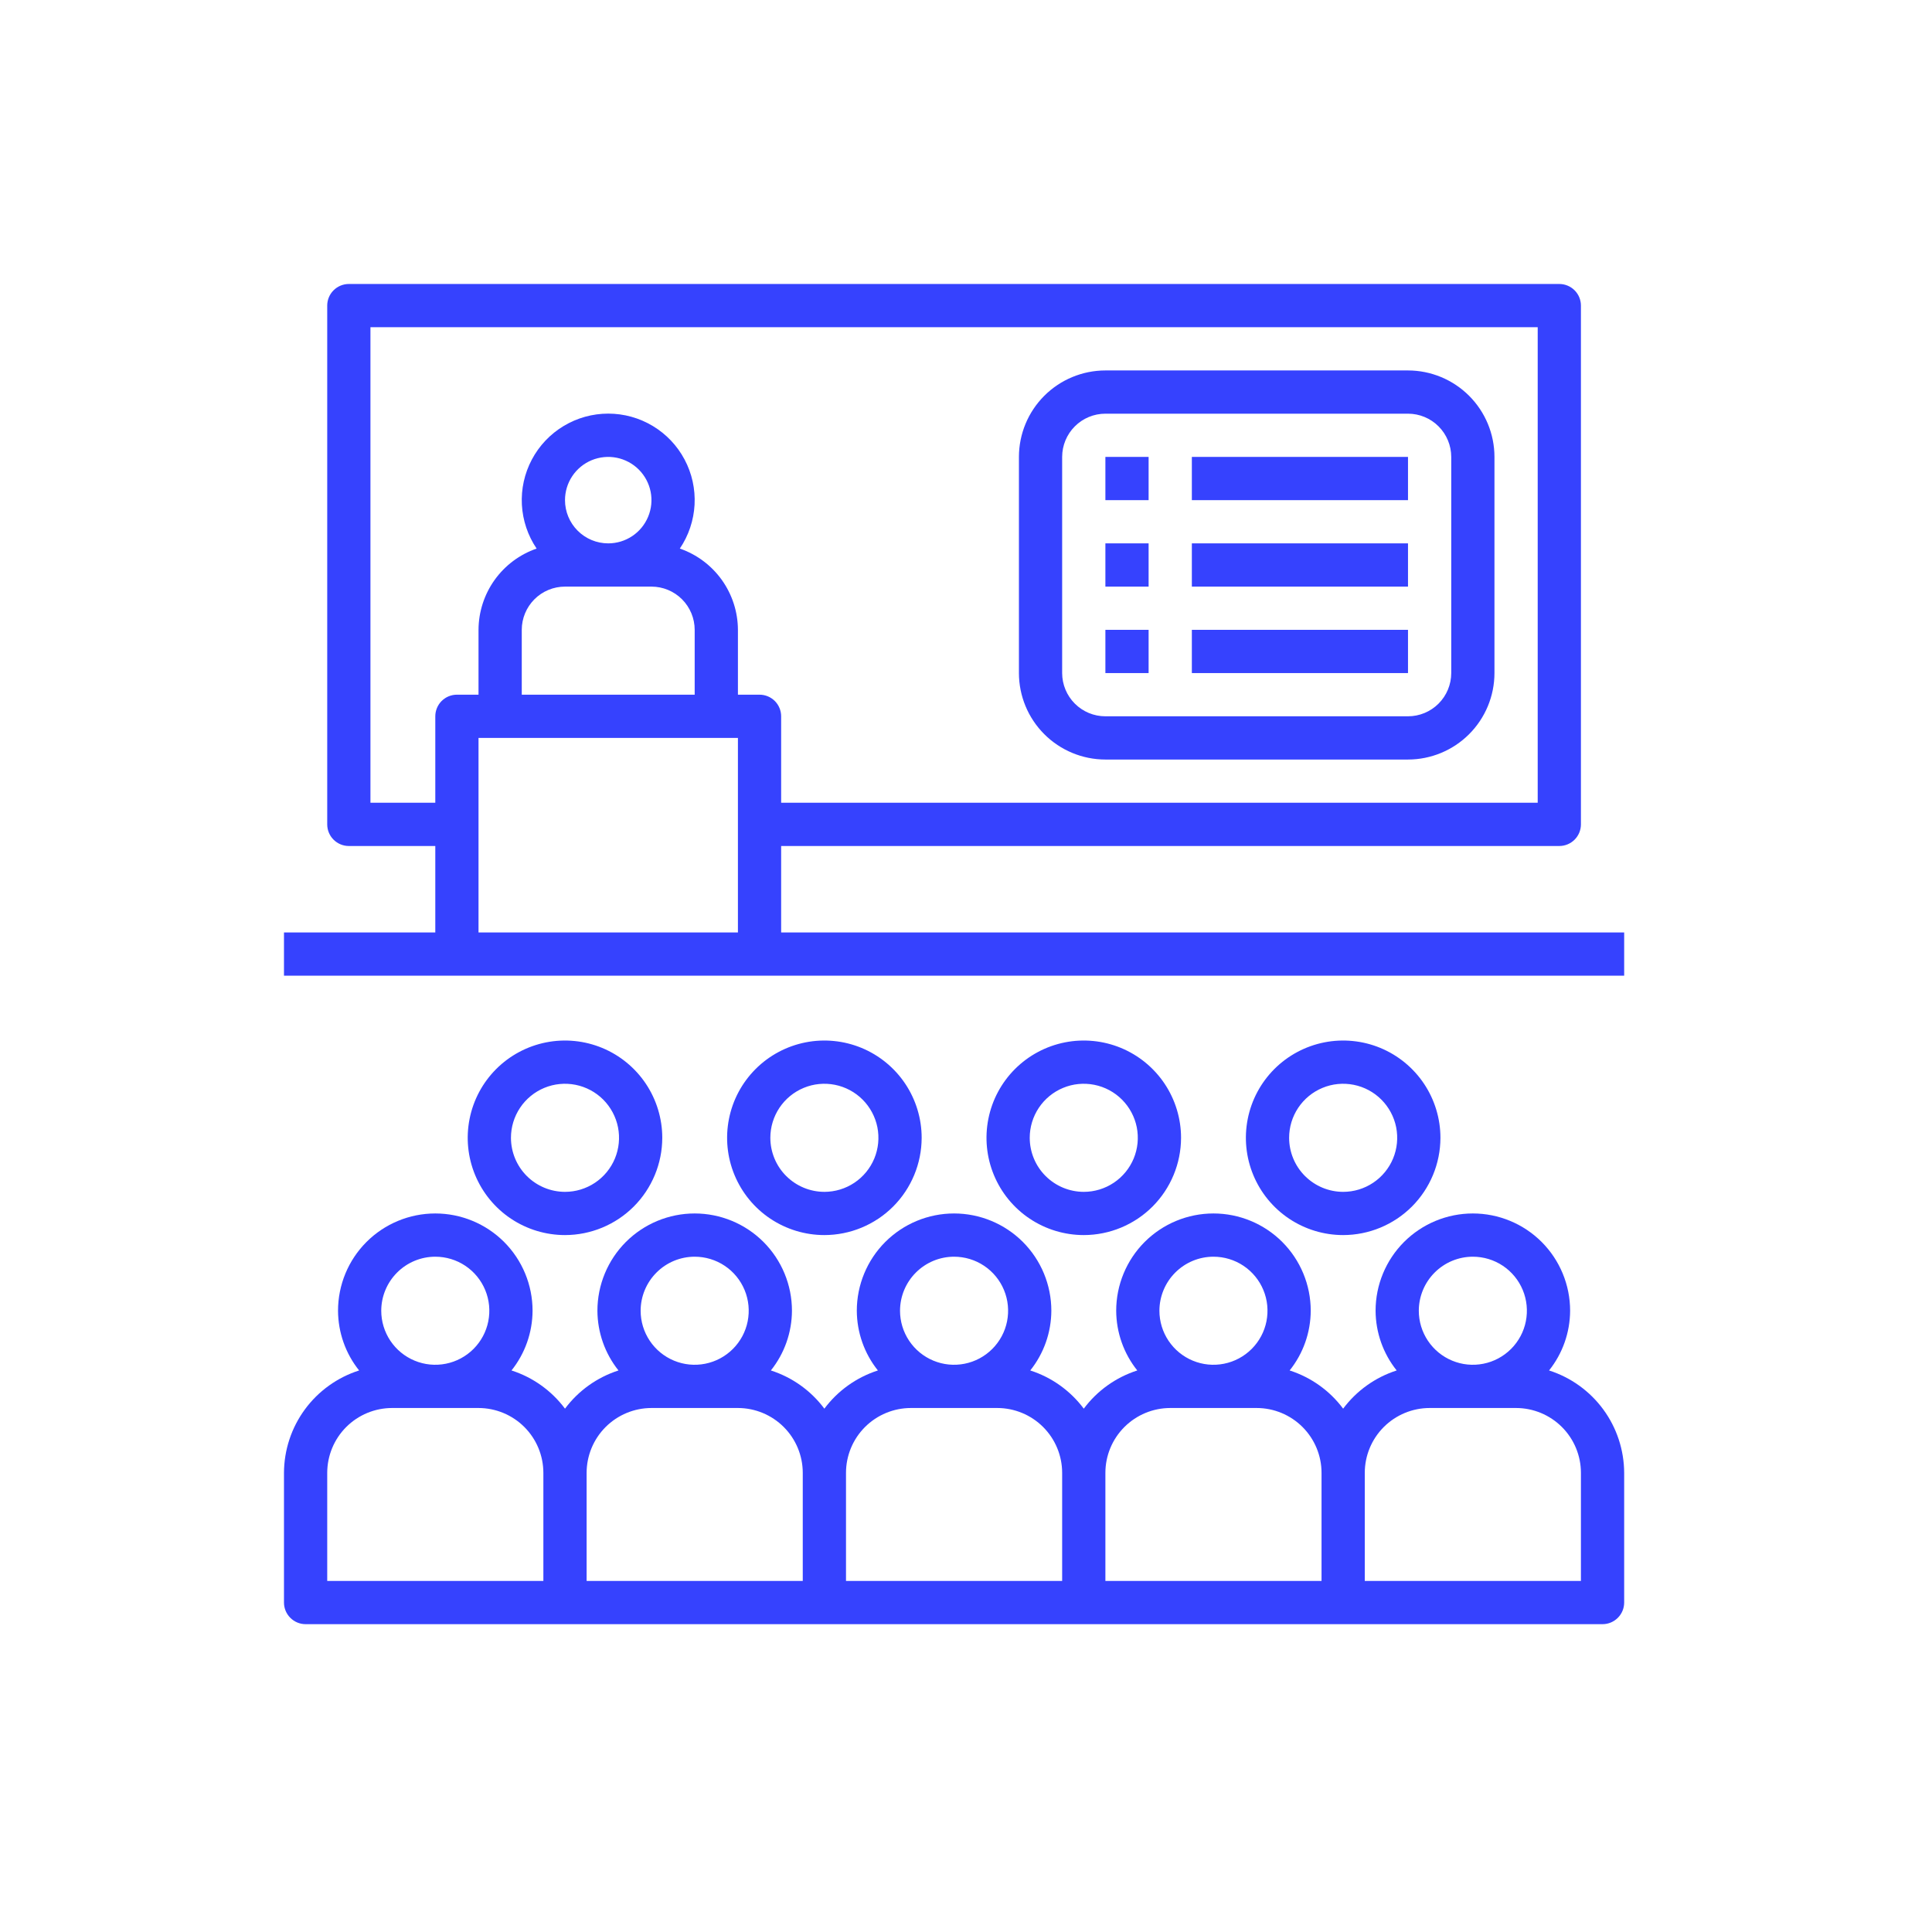
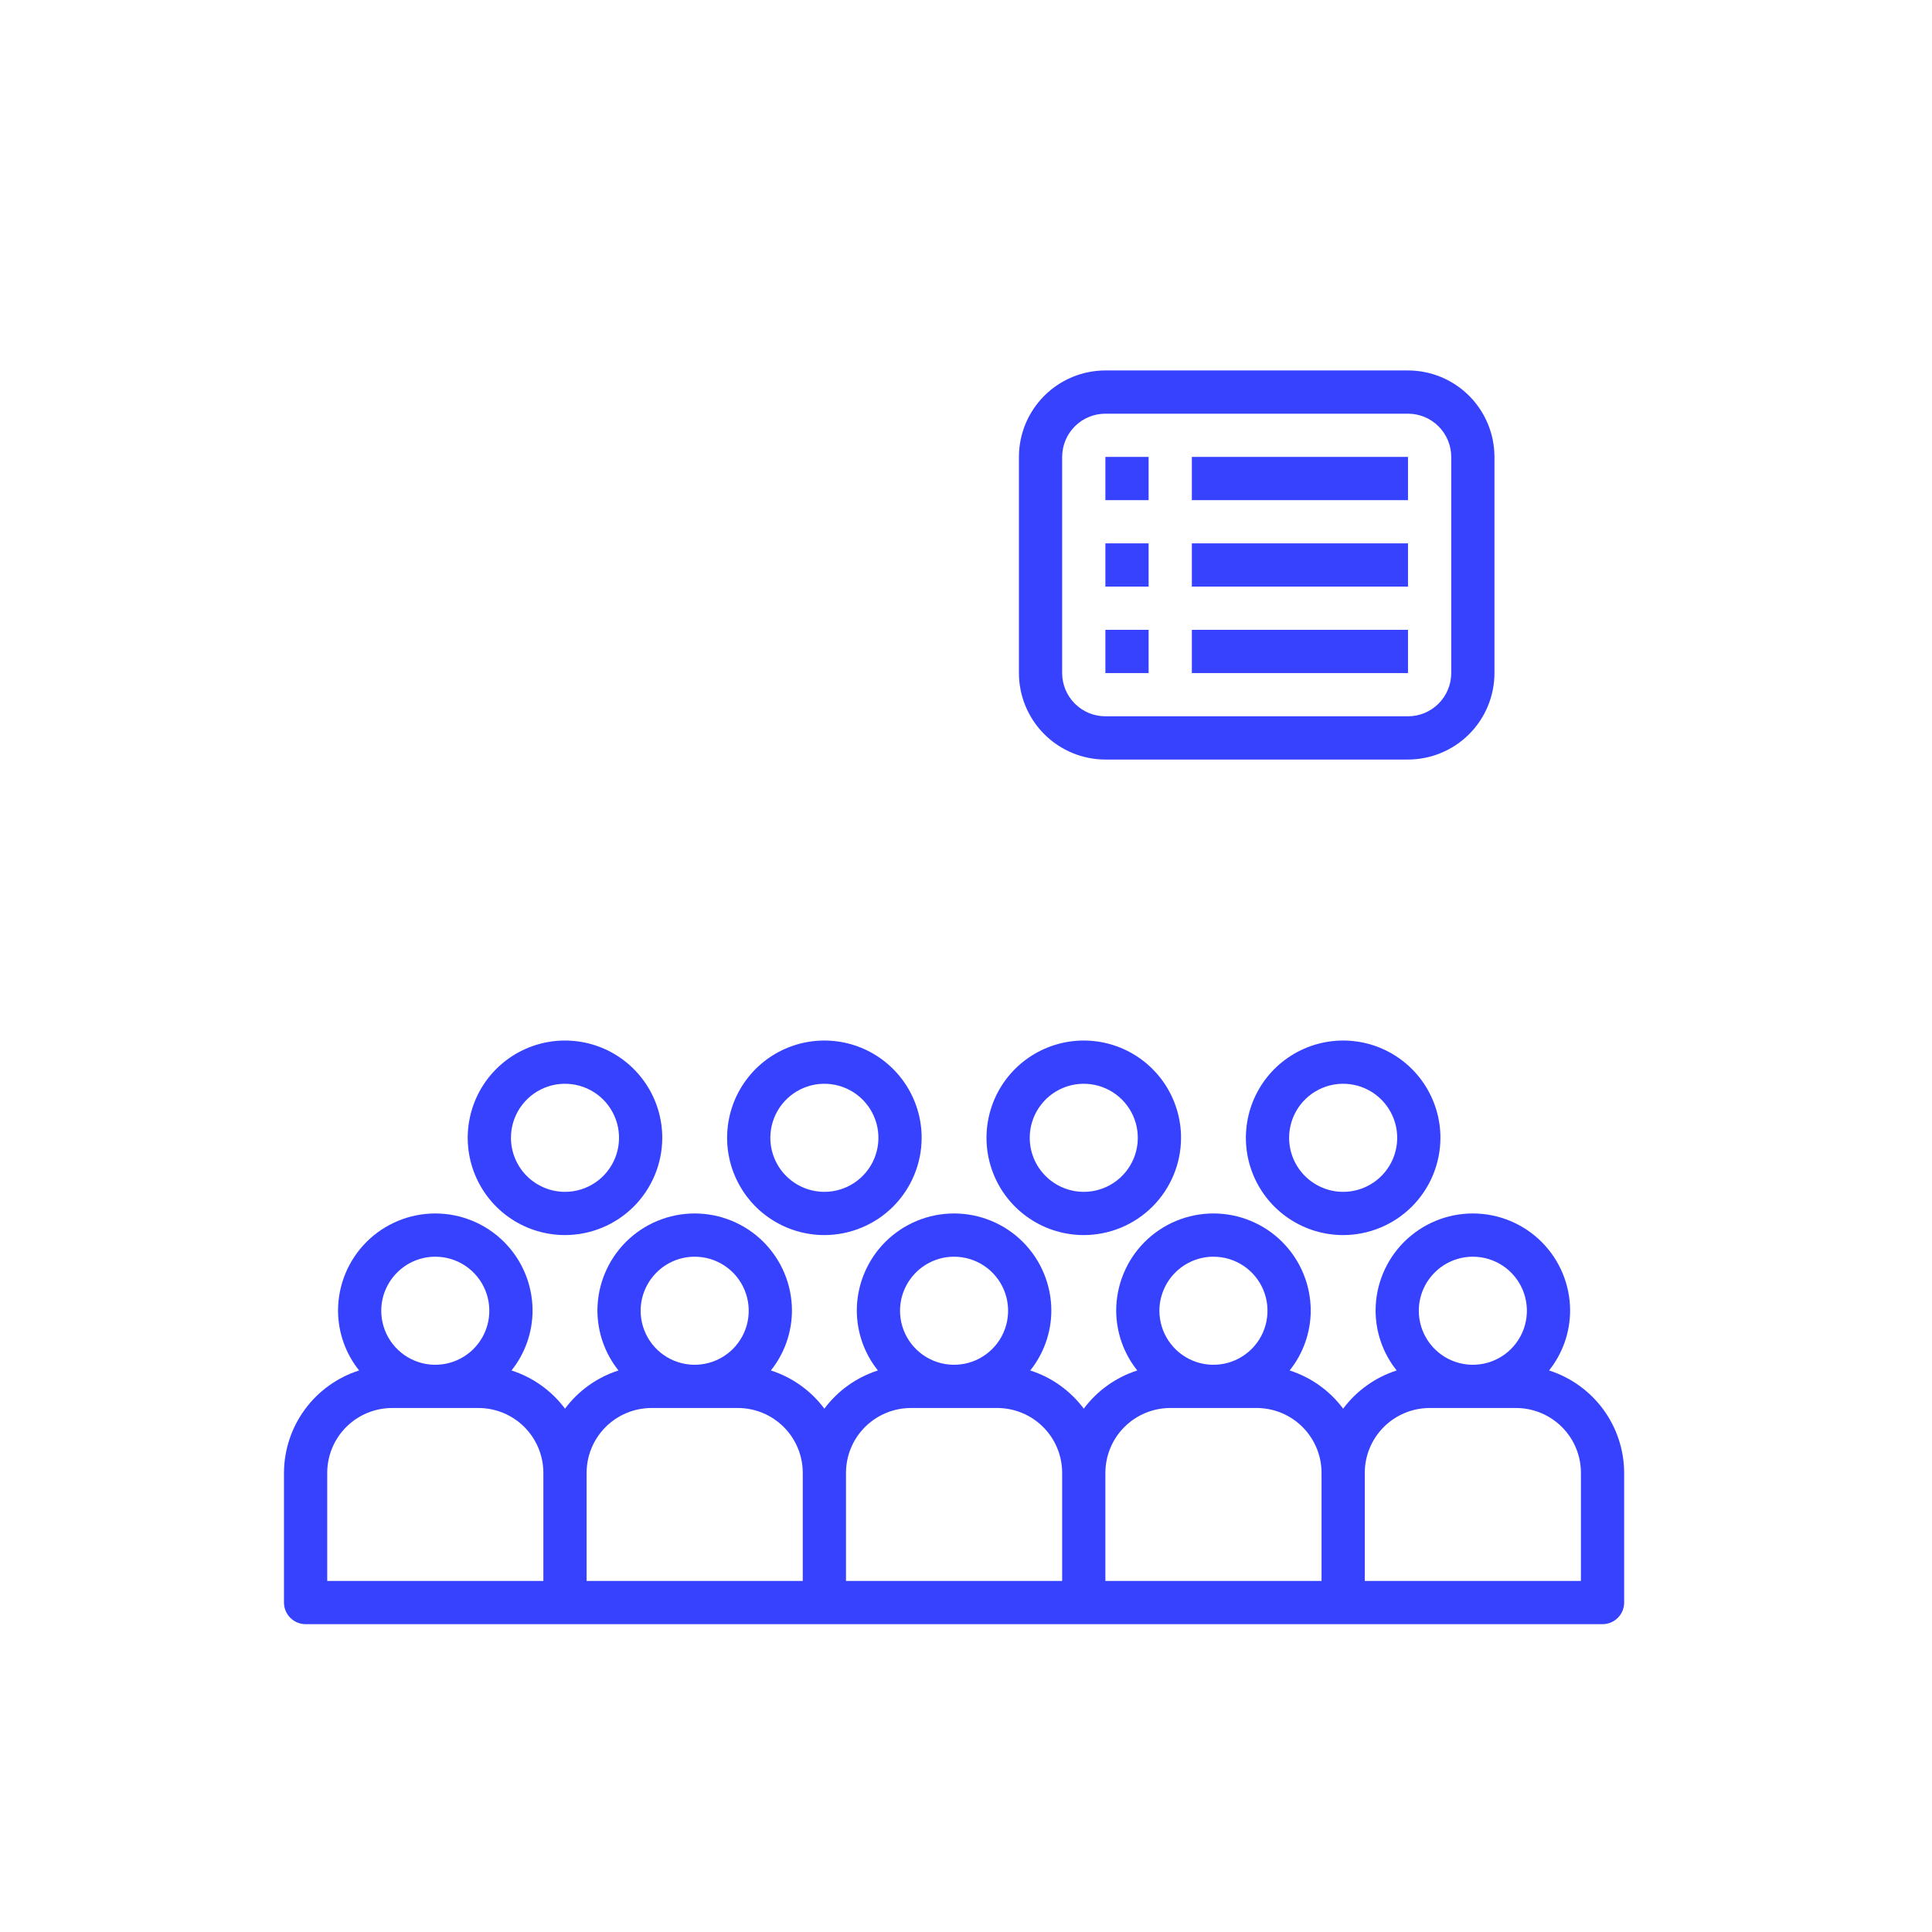
<svg xmlns="http://www.w3.org/2000/svg" width="81" height="81" viewBox="0 0 81 81" fill="none">
  <rect width="81" height="81" fill="white" />
  <g clip-path="url(#clip0_1_47)">
    <path d="M27.766 47.703C27.766 46.897 27.526 46.108 27.078 45.437C26.63 44.767 25.993 44.244 25.248 43.935C24.503 43.627 23.683 43.546 22.892 43.703C22.101 43.861 21.374 44.249 20.804 44.819C20.233 45.39 19.845 46.116 19.688 46.907C19.53 47.699 19.611 48.519 19.92 49.264C20.229 50.009 20.751 50.646 21.422 51.094C22.093 51.542 22.881 51.781 23.688 51.781C24.769 51.78 25.805 51.35 26.57 50.586C27.334 49.821 27.764 48.784 27.766 47.703ZM21.422 47.703C21.422 47.255 21.555 46.817 21.804 46.444C22.053 46.072 22.407 45.781 22.82 45.61C23.235 45.438 23.69 45.394 24.13 45.481C24.569 45.569 24.973 45.784 25.29 46.101C25.606 46.418 25.822 46.822 25.91 47.261C25.997 47.701 25.952 48.156 25.781 48.57C25.609 48.984 25.319 49.338 24.946 49.587C24.574 49.836 24.136 49.969 23.688 49.969C23.087 49.968 22.511 49.729 22.086 49.304C21.662 48.88 21.423 48.304 21.422 47.703ZM38.641 47.703C38.641 46.897 38.401 46.108 37.953 45.437C37.505 44.767 36.868 44.244 36.123 43.935C35.378 43.627 34.558 43.546 33.767 43.703C32.976 43.861 32.249 44.249 31.679 44.819C31.108 45.39 30.72 46.116 30.563 46.907C30.405 47.699 30.486 48.519 30.795 49.264C31.104 50.009 31.626 50.646 32.297 51.094C32.968 51.542 33.756 51.781 34.562 51.781C35.644 51.78 36.68 51.35 37.445 50.586C38.209 49.821 38.639 48.784 38.641 47.703ZM32.297 47.703C32.297 47.255 32.43 46.817 32.679 46.444C32.928 46.072 33.282 45.781 33.696 45.61C34.109 45.438 34.565 45.394 35.005 45.481C35.444 45.569 35.848 45.784 36.164 46.101C36.481 46.418 36.697 46.822 36.785 47.261C36.872 47.701 36.827 48.156 36.656 48.57C36.484 48.984 36.194 49.338 35.821 49.587C35.449 49.836 35.011 49.969 34.562 49.969C33.962 49.968 33.386 49.729 32.961 49.304C32.536 48.88 32.298 48.304 32.297 47.703ZM49.516 47.703C49.516 46.897 49.276 46.108 48.828 45.437C48.38 44.767 47.743 44.244 46.998 43.935C46.253 43.627 45.433 43.546 44.642 43.703C43.851 43.861 43.124 44.249 42.554 44.819C41.983 45.39 41.595 46.116 41.438 46.907C41.28 47.699 41.361 48.519 41.67 49.264C41.978 50.009 42.501 50.646 43.172 51.094C43.843 51.542 44.631 51.781 45.438 51.781C46.519 51.78 47.555 51.35 48.32 50.586C49.084 49.821 49.514 48.784 49.516 47.703ZM43.172 47.703C43.172 47.255 43.305 46.817 43.554 46.444C43.803 46.072 44.157 45.781 44.571 45.61C44.984 45.438 45.44 45.394 45.88 45.481C46.319 45.569 46.723 45.784 47.039 46.101C47.356 46.418 47.572 46.822 47.66 47.261C47.747 47.701 47.702 48.156 47.531 48.57C47.359 48.984 47.069 49.338 46.696 49.587C46.324 49.836 45.886 49.969 45.438 49.969C44.837 49.968 44.261 49.729 43.836 49.304C43.411 48.88 43.173 48.304 43.172 47.703ZM60.391 47.703C60.391 46.897 60.151 46.108 59.703 45.437C59.255 44.767 58.618 44.244 57.873 43.935C57.128 43.627 56.308 43.546 55.517 43.703C54.726 43.861 53.999 44.249 53.429 44.819C52.858 45.39 52.47 46.116 52.313 46.907C52.155 47.699 52.236 48.519 52.545 49.264C52.853 50.009 53.376 50.646 54.047 51.094C54.718 51.542 55.506 51.781 56.312 51.781C57.394 51.78 58.43 51.35 59.195 50.586C59.959 49.821 60.389 48.784 60.391 47.703ZM54.047 47.703C54.047 47.255 54.18 46.817 54.429 46.444C54.678 46.072 55.032 45.781 55.446 45.61C55.859 45.438 56.315 45.394 56.755 45.481C57.194 45.569 57.598 45.784 57.914 46.101C58.231 46.418 58.447 46.822 58.535 47.261C58.622 47.701 58.577 48.156 58.406 48.57C58.234 48.984 57.944 49.338 57.571 49.587C57.199 49.836 56.761 49.969 56.312 49.969C55.712 49.968 55.136 49.729 54.711 49.304C54.286 48.88 54.048 48.304 54.047 47.703Z" fill="#3642FE" />
    <path d="M64.945 57.457C65.513 56.746 65.824 55.864 65.828 54.953C65.828 53.871 65.398 52.834 64.634 52.069C63.869 51.305 62.832 50.875 61.75 50.875C60.668 50.875 59.631 51.305 58.866 52.069C58.102 52.834 57.672 53.871 57.672 54.953C57.676 55.864 57.987 56.746 58.556 57.457C57.659 57.745 56.875 58.305 56.312 59.059C55.75 58.305 54.966 57.745 54.069 57.457C54.638 56.746 54.949 55.864 54.953 54.953C54.953 53.871 54.523 52.834 53.759 52.069C52.994 51.305 51.957 50.875 50.875 50.875C49.793 50.875 48.756 51.305 47.991 52.069C47.227 52.834 46.797 53.871 46.797 54.953C46.801 55.864 47.112 56.746 47.681 57.457C46.784 57.745 46 58.305 45.438 59.059C44.875 58.305 44.091 57.745 43.194 57.457C43.763 56.746 44.074 55.864 44.078 54.953C44.078 53.871 43.648 52.834 42.884 52.069C42.119 51.305 41.082 50.875 40 50.875C38.918 50.875 37.881 51.305 37.116 52.069C36.352 52.834 35.922 53.871 35.922 54.953C35.926 55.864 36.237 56.746 36.806 57.457C35.909 57.745 35.125 58.305 34.562 59.059C34 58.305 33.216 57.745 32.319 57.457C32.888 56.746 33.199 55.864 33.203 54.953C33.203 53.871 32.773 52.834 32.009 52.069C31.244 51.305 30.207 50.875 29.125 50.875C28.043 50.875 27.006 51.305 26.241 52.069C25.477 52.834 25.047 53.871 25.047 54.953C25.051 55.864 25.362 56.746 25.93 57.457C25.034 57.745 24.25 58.305 23.688 59.059C23.125 58.305 22.341 57.745 21.445 57.457C22.013 56.746 22.324 55.864 22.328 54.953C22.328 53.871 21.898 52.834 21.134 52.069C20.369 51.305 19.332 50.875 18.25 50.875C17.168 50.875 16.131 51.305 15.366 52.069C14.601 52.834 14.172 53.871 14.172 54.953C14.176 55.864 14.487 56.746 15.056 57.457C14.144 57.748 13.348 58.32 12.782 59.091C12.216 59.862 11.91 60.793 11.906 61.75V67.188C11.906 67.428 12.002 67.658 12.172 67.828C12.342 67.998 12.572 68.094 12.812 68.094H67.188C67.428 68.094 67.658 67.998 67.828 67.828C67.998 67.658 68.094 67.428 68.094 67.188V61.75C68.09 60.793 67.784 59.862 67.218 59.091C66.652 58.32 65.856 57.748 64.945 57.457ZM18.25 52.688C18.698 52.688 19.136 52.82 19.509 53.069C19.881 53.318 20.172 53.672 20.343 54.086C20.515 54.5 20.559 54.956 20.472 55.395C20.385 55.835 20.169 56.238 19.852 56.555C19.535 56.872 19.131 57.088 18.692 57.175C18.253 57.263 17.797 57.218 17.383 57.046C16.969 56.875 16.615 56.584 16.366 56.212C16.117 55.839 15.984 55.401 15.984 54.953C15.985 54.352 16.224 53.777 16.649 53.352C17.073 52.927 17.649 52.688 18.25 52.688ZM22.781 66.281H13.719V61.75C13.72 61.029 14.006 60.338 14.516 59.828C15.026 59.319 15.717 59.032 16.438 59.031H20.062C20.783 59.032 21.474 59.319 21.984 59.828C22.494 60.338 22.78 61.029 22.781 61.75V66.281ZM29.125 52.688C29.573 52.688 30.011 52.82 30.384 53.069C30.756 53.318 31.047 53.672 31.218 54.086C31.39 54.5 31.434 54.956 31.347 55.395C31.26 55.835 31.044 56.238 30.727 56.555C30.41 56.872 30.006 57.088 29.567 57.175C29.128 57.263 28.672 57.218 28.258 57.046C27.844 56.875 27.49 56.584 27.241 56.212C26.992 55.839 26.859 55.401 26.859 54.953C26.86 54.352 27.099 53.777 27.524 53.352C27.948 52.927 28.524 52.688 29.125 52.688ZM33.656 66.281H24.594V61.75C24.595 61.029 24.881 60.338 25.391 59.828C25.901 59.319 26.592 59.032 27.312 59.031H30.938C31.658 59.032 32.349 59.319 32.859 59.828C33.369 60.338 33.656 61.029 33.656 61.75V66.281ZM40 52.688C40.448 52.688 40.886 52.82 41.259 53.069C41.631 53.318 41.922 53.672 42.093 54.086C42.265 54.5 42.309 54.956 42.222 55.395C42.135 55.835 41.919 56.238 41.602 56.555C41.285 56.872 40.882 57.088 40.442 57.175C40.002 57.263 39.547 57.218 39.133 57.046C38.719 56.875 38.365 56.584 38.116 56.212C37.867 55.839 37.734 55.401 37.734 54.953C37.735 54.352 37.974 53.777 38.399 53.352C38.824 52.927 39.399 52.688 40 52.688ZM44.531 66.281H35.469V61.75C35.469 61.029 35.756 60.338 36.266 59.828C36.776 59.319 37.467 59.032 38.188 59.031H41.812C42.533 59.032 43.224 59.319 43.734 59.828C44.244 60.338 44.531 61.029 44.531 61.75V66.281ZM50.875 52.688C51.323 52.688 51.761 52.82 52.134 53.069C52.506 53.318 52.797 53.672 52.968 54.086C53.14 54.5 53.184 54.956 53.097 55.395C53.01 55.835 52.794 56.238 52.477 56.555C52.16 56.872 51.757 57.088 51.317 57.175C50.877 57.263 50.422 57.218 50.008 57.046C49.594 56.875 49.24 56.584 48.991 56.212C48.742 55.839 48.609 55.401 48.609 54.953C48.61 54.352 48.849 53.777 49.274 53.352C49.699 52.927 50.274 52.688 50.875 52.688ZM55.406 66.281H46.344V61.75C46.344 61.029 46.631 60.338 47.141 59.828C47.651 59.319 48.342 59.032 49.062 59.031H52.688C53.408 59.032 54.099 59.319 54.609 59.828C55.119 60.338 55.406 61.029 55.406 61.75V66.281ZM61.75 52.688C62.198 52.688 62.636 52.82 63.009 53.069C63.381 53.318 63.672 53.672 63.843 54.086C64.015 54.5 64.059 54.956 63.972 55.395C63.885 55.835 63.669 56.238 63.352 56.555C63.035 56.872 62.632 57.088 62.192 57.175C61.752 57.263 61.297 57.218 60.883 57.046C60.469 56.875 60.115 56.584 59.866 56.212C59.617 55.839 59.484 55.401 59.484 54.953C59.485 54.352 59.724 53.777 60.149 53.352C60.574 52.927 61.149 52.688 61.75 52.688ZM66.281 66.281H57.219V61.75C57.219 61.029 57.506 60.338 58.016 59.828C58.526 59.319 59.217 59.032 59.938 59.031H63.562C64.283 59.032 64.974 59.319 65.484 59.828C65.994 60.338 66.281 61.029 66.281 61.75V66.281ZM46.344 31.844H59.031C59.992 31.843 60.914 31.46 61.593 30.781C62.273 30.101 62.655 29.18 62.656 28.219V19.156C62.655 18.195 62.273 17.274 61.593 16.594C60.914 15.915 59.992 15.532 59.031 15.531H46.344C45.383 15.532 44.461 15.915 43.782 16.594C43.102 17.274 42.72 18.195 42.719 19.156V28.219C42.72 29.18 43.102 30.101 43.782 30.781C44.461 31.46 45.383 31.843 46.344 31.844ZM44.531 19.156C44.532 18.676 44.723 18.215 45.063 17.875C45.403 17.535 45.863 17.344 46.344 17.344H59.031C59.512 17.344 59.972 17.535 60.312 17.875C60.652 18.215 60.843 18.676 60.844 19.156V28.219C60.843 28.699 60.652 29.16 60.312 29.5C59.972 29.84 59.512 30.031 59.031 30.031H46.344C45.863 30.031 45.403 29.84 45.063 29.5C44.723 29.16 44.532 28.699 44.531 28.219V19.156Z" fill="#3642FE" />
    <path d="M46.344 19.156H48.156V20.969H46.344V19.156ZM49.969 19.156H59.031V20.969H49.969V19.156ZM46.344 22.781H48.156V24.594H46.344V22.781ZM49.969 22.781H59.031V24.594H49.969V22.781ZM46.344 26.406H48.156V28.219H46.344V26.406ZM49.969 26.406H59.031V28.219H49.969V26.406Z" fill="#3642FE" />
-     <path d="M32.75 35.469H65.375C65.615 35.469 65.846 35.373 66.016 35.203C66.186 35.033 66.281 34.803 66.281 34.562V12.812C66.281 12.572 66.186 12.342 66.016 12.172C65.846 12.002 65.615 11.906 65.375 11.906H14.625C14.385 11.906 14.154 12.002 13.984 12.172C13.814 12.342 13.719 12.572 13.719 12.812V34.562C13.719 34.803 13.814 35.033 13.984 35.203C14.154 35.373 14.385 35.469 14.625 35.469H18.25V39.094H11.906V40.906H68.094V39.094H32.75V35.469ZM30.938 39.094H20.062V30.938H30.938V39.094ZM27.312 24.594C27.793 24.594 28.254 24.785 28.594 25.125C28.933 25.465 29.125 25.926 29.125 26.406V29.125H21.875V26.406C21.875 25.926 22.067 25.465 22.406 25.125C22.746 24.785 23.207 24.594 23.688 24.594H27.312ZM23.688 20.969C23.688 20.61 23.794 20.26 23.993 19.962C24.192 19.664 24.475 19.431 24.806 19.294C25.138 19.157 25.502 19.121 25.854 19.191C26.205 19.261 26.528 19.434 26.782 19.687C27.035 19.941 27.208 20.264 27.278 20.615C27.348 20.967 27.312 21.331 27.174 21.662C27.037 21.994 26.805 22.277 26.507 22.476C26.209 22.675 25.858 22.781 25.5 22.781C25.019 22.781 24.559 22.59 24.219 22.25C23.879 21.91 23.688 21.449 23.688 20.969ZM31.844 29.125H30.938V26.406C30.935 25.656 30.699 24.925 30.263 24.314C29.826 23.704 29.211 23.244 28.502 22.999C28.871 22.454 29.084 21.818 29.12 21.161C29.155 20.503 29.011 19.849 28.702 19.267C28.394 18.686 27.933 18.199 27.369 17.86C26.804 17.52 26.158 17.341 25.5 17.341C24.842 17.341 24.196 17.52 23.631 17.86C23.067 18.199 22.606 18.686 22.298 19.267C21.989 19.849 21.845 20.503 21.88 21.161C21.916 21.818 22.129 22.454 22.498 22.999C21.789 23.244 21.174 23.704 20.737 24.314C20.301 24.925 20.065 25.656 20.062 26.406V29.125H19.156C18.916 29.125 18.685 29.221 18.515 29.39C18.346 29.56 18.25 29.791 18.25 30.031V33.656H15.531V13.719H64.469V33.656H32.75V30.031C32.75 29.791 32.654 29.56 32.485 29.39C32.315 29.221 32.084 29.125 31.844 29.125Z" fill="#3642FE" />
  </g>
  <defs>
    <clipPath id="clip0_1_47">
      <rect width="58" height="58" fill="white" transform="translate(11 11)" />
    </clipPath>
  </defs>
</svg>